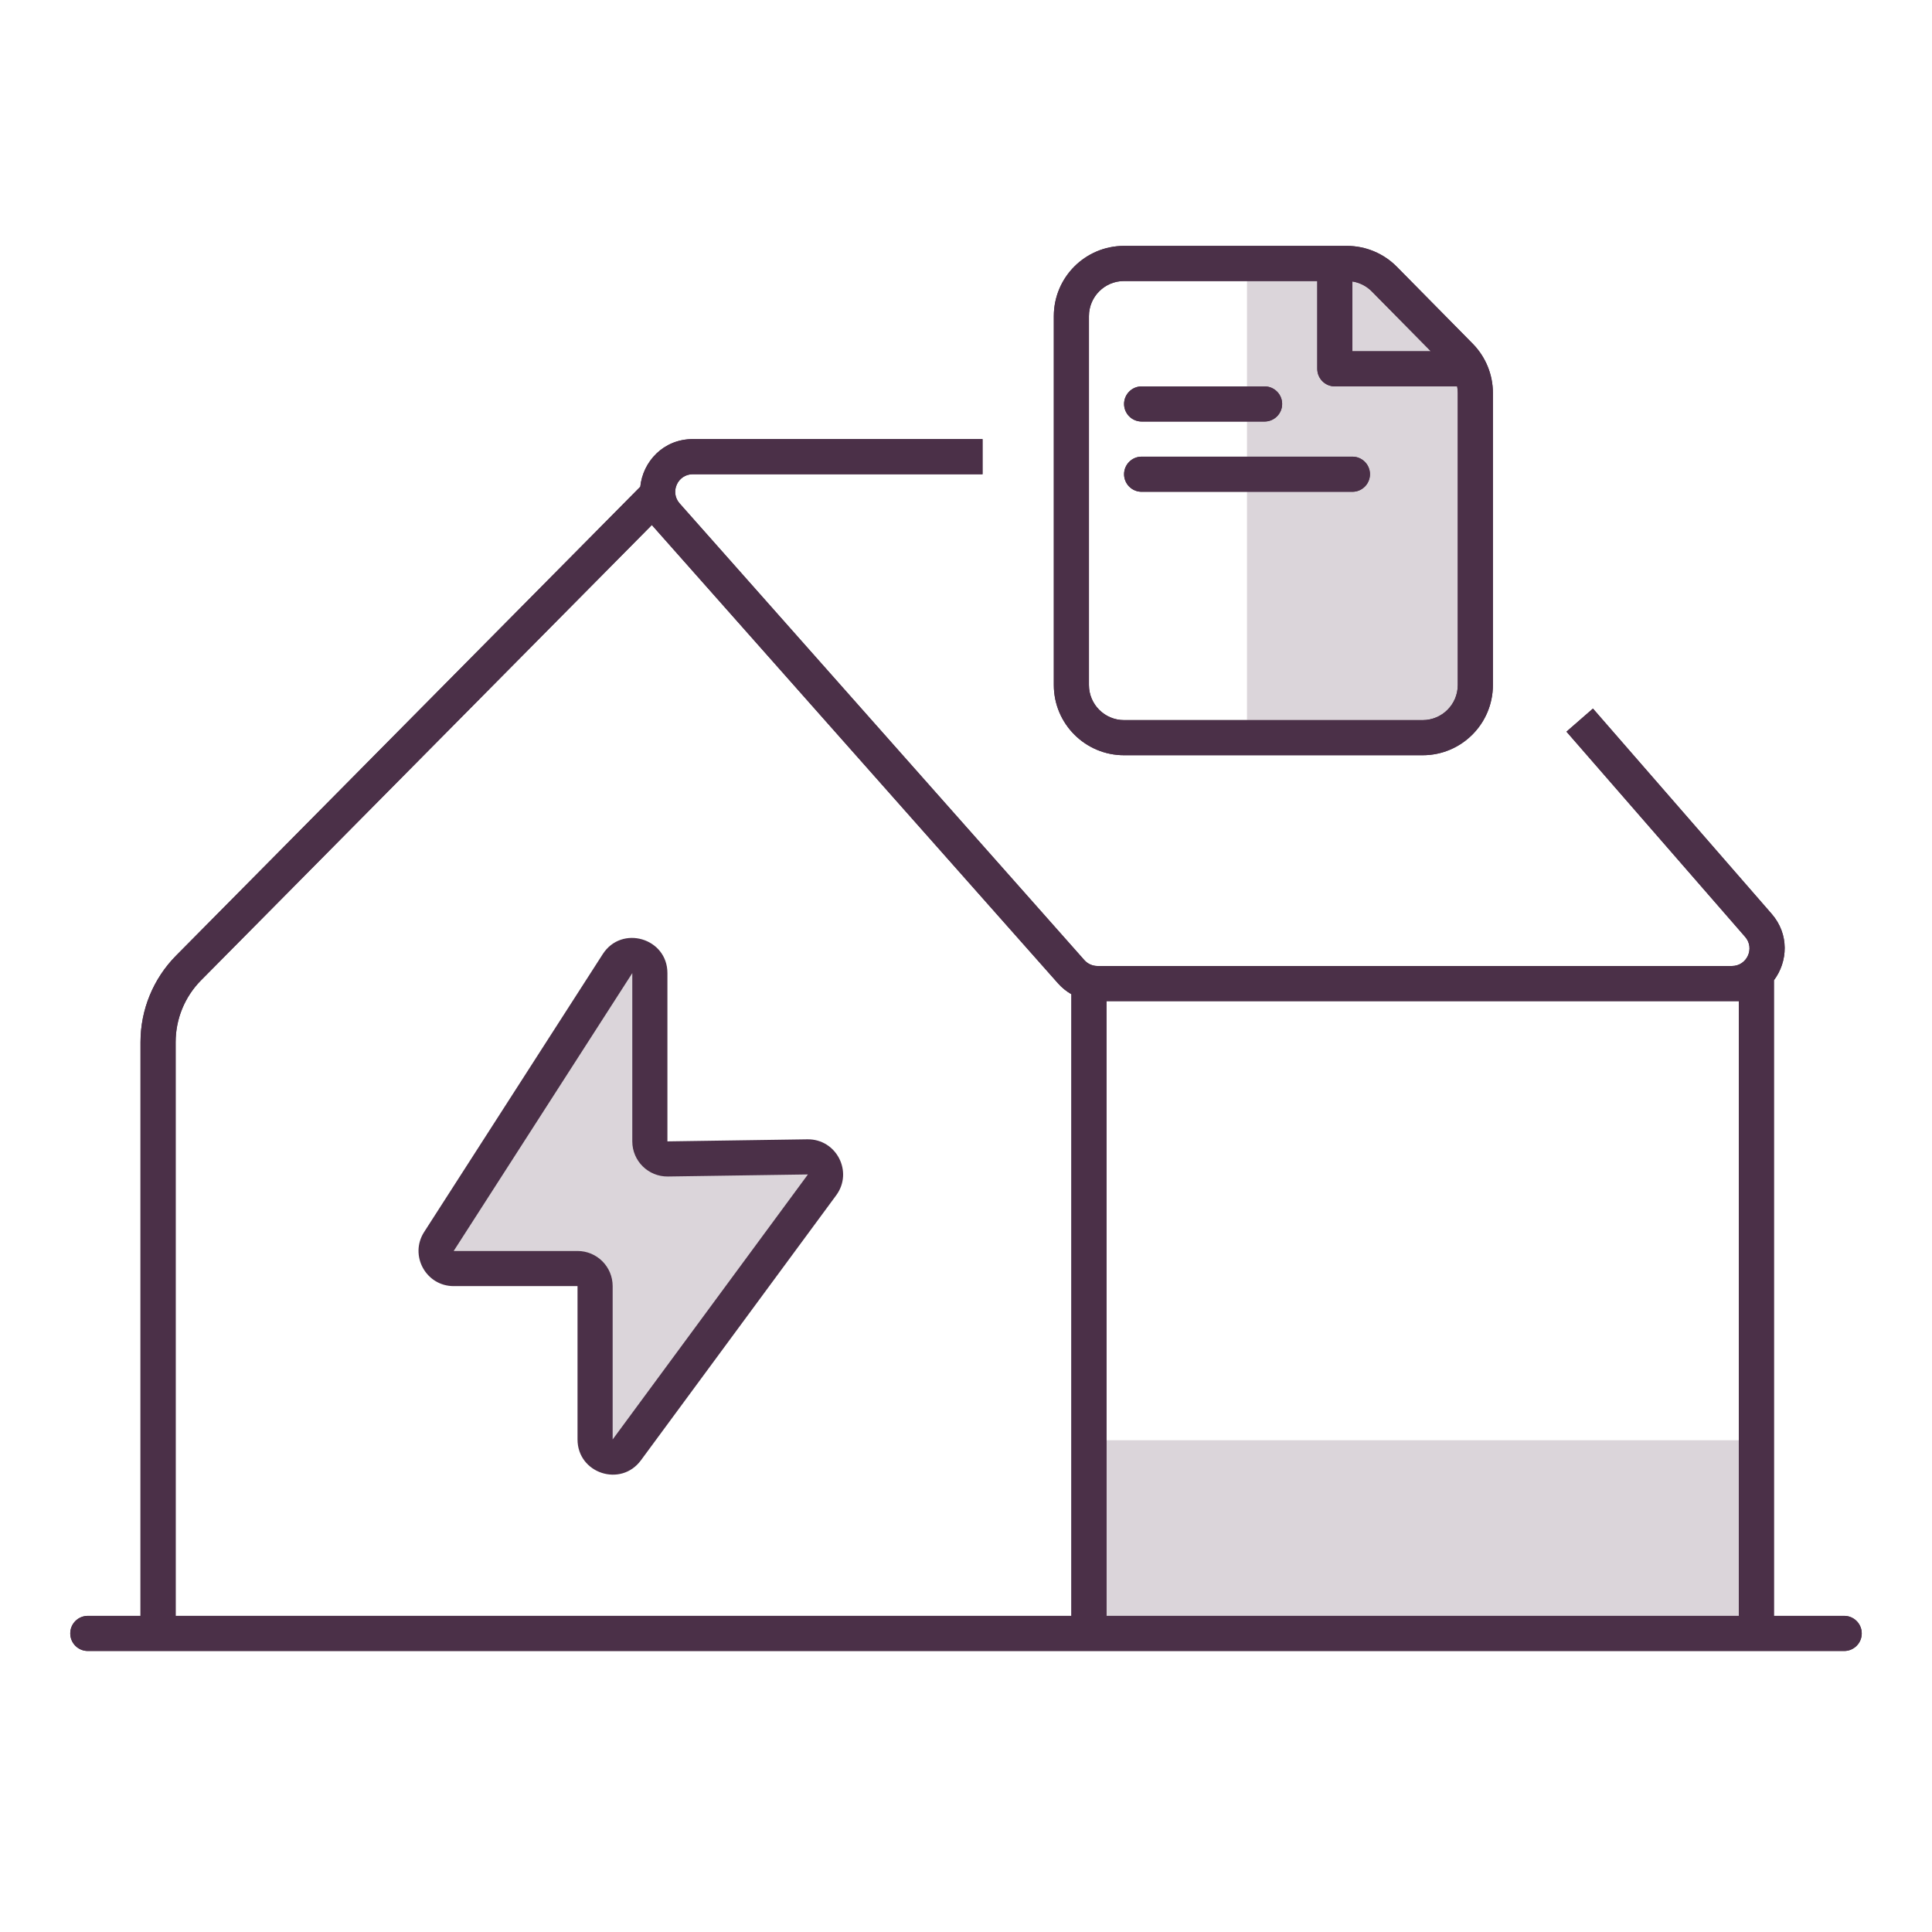
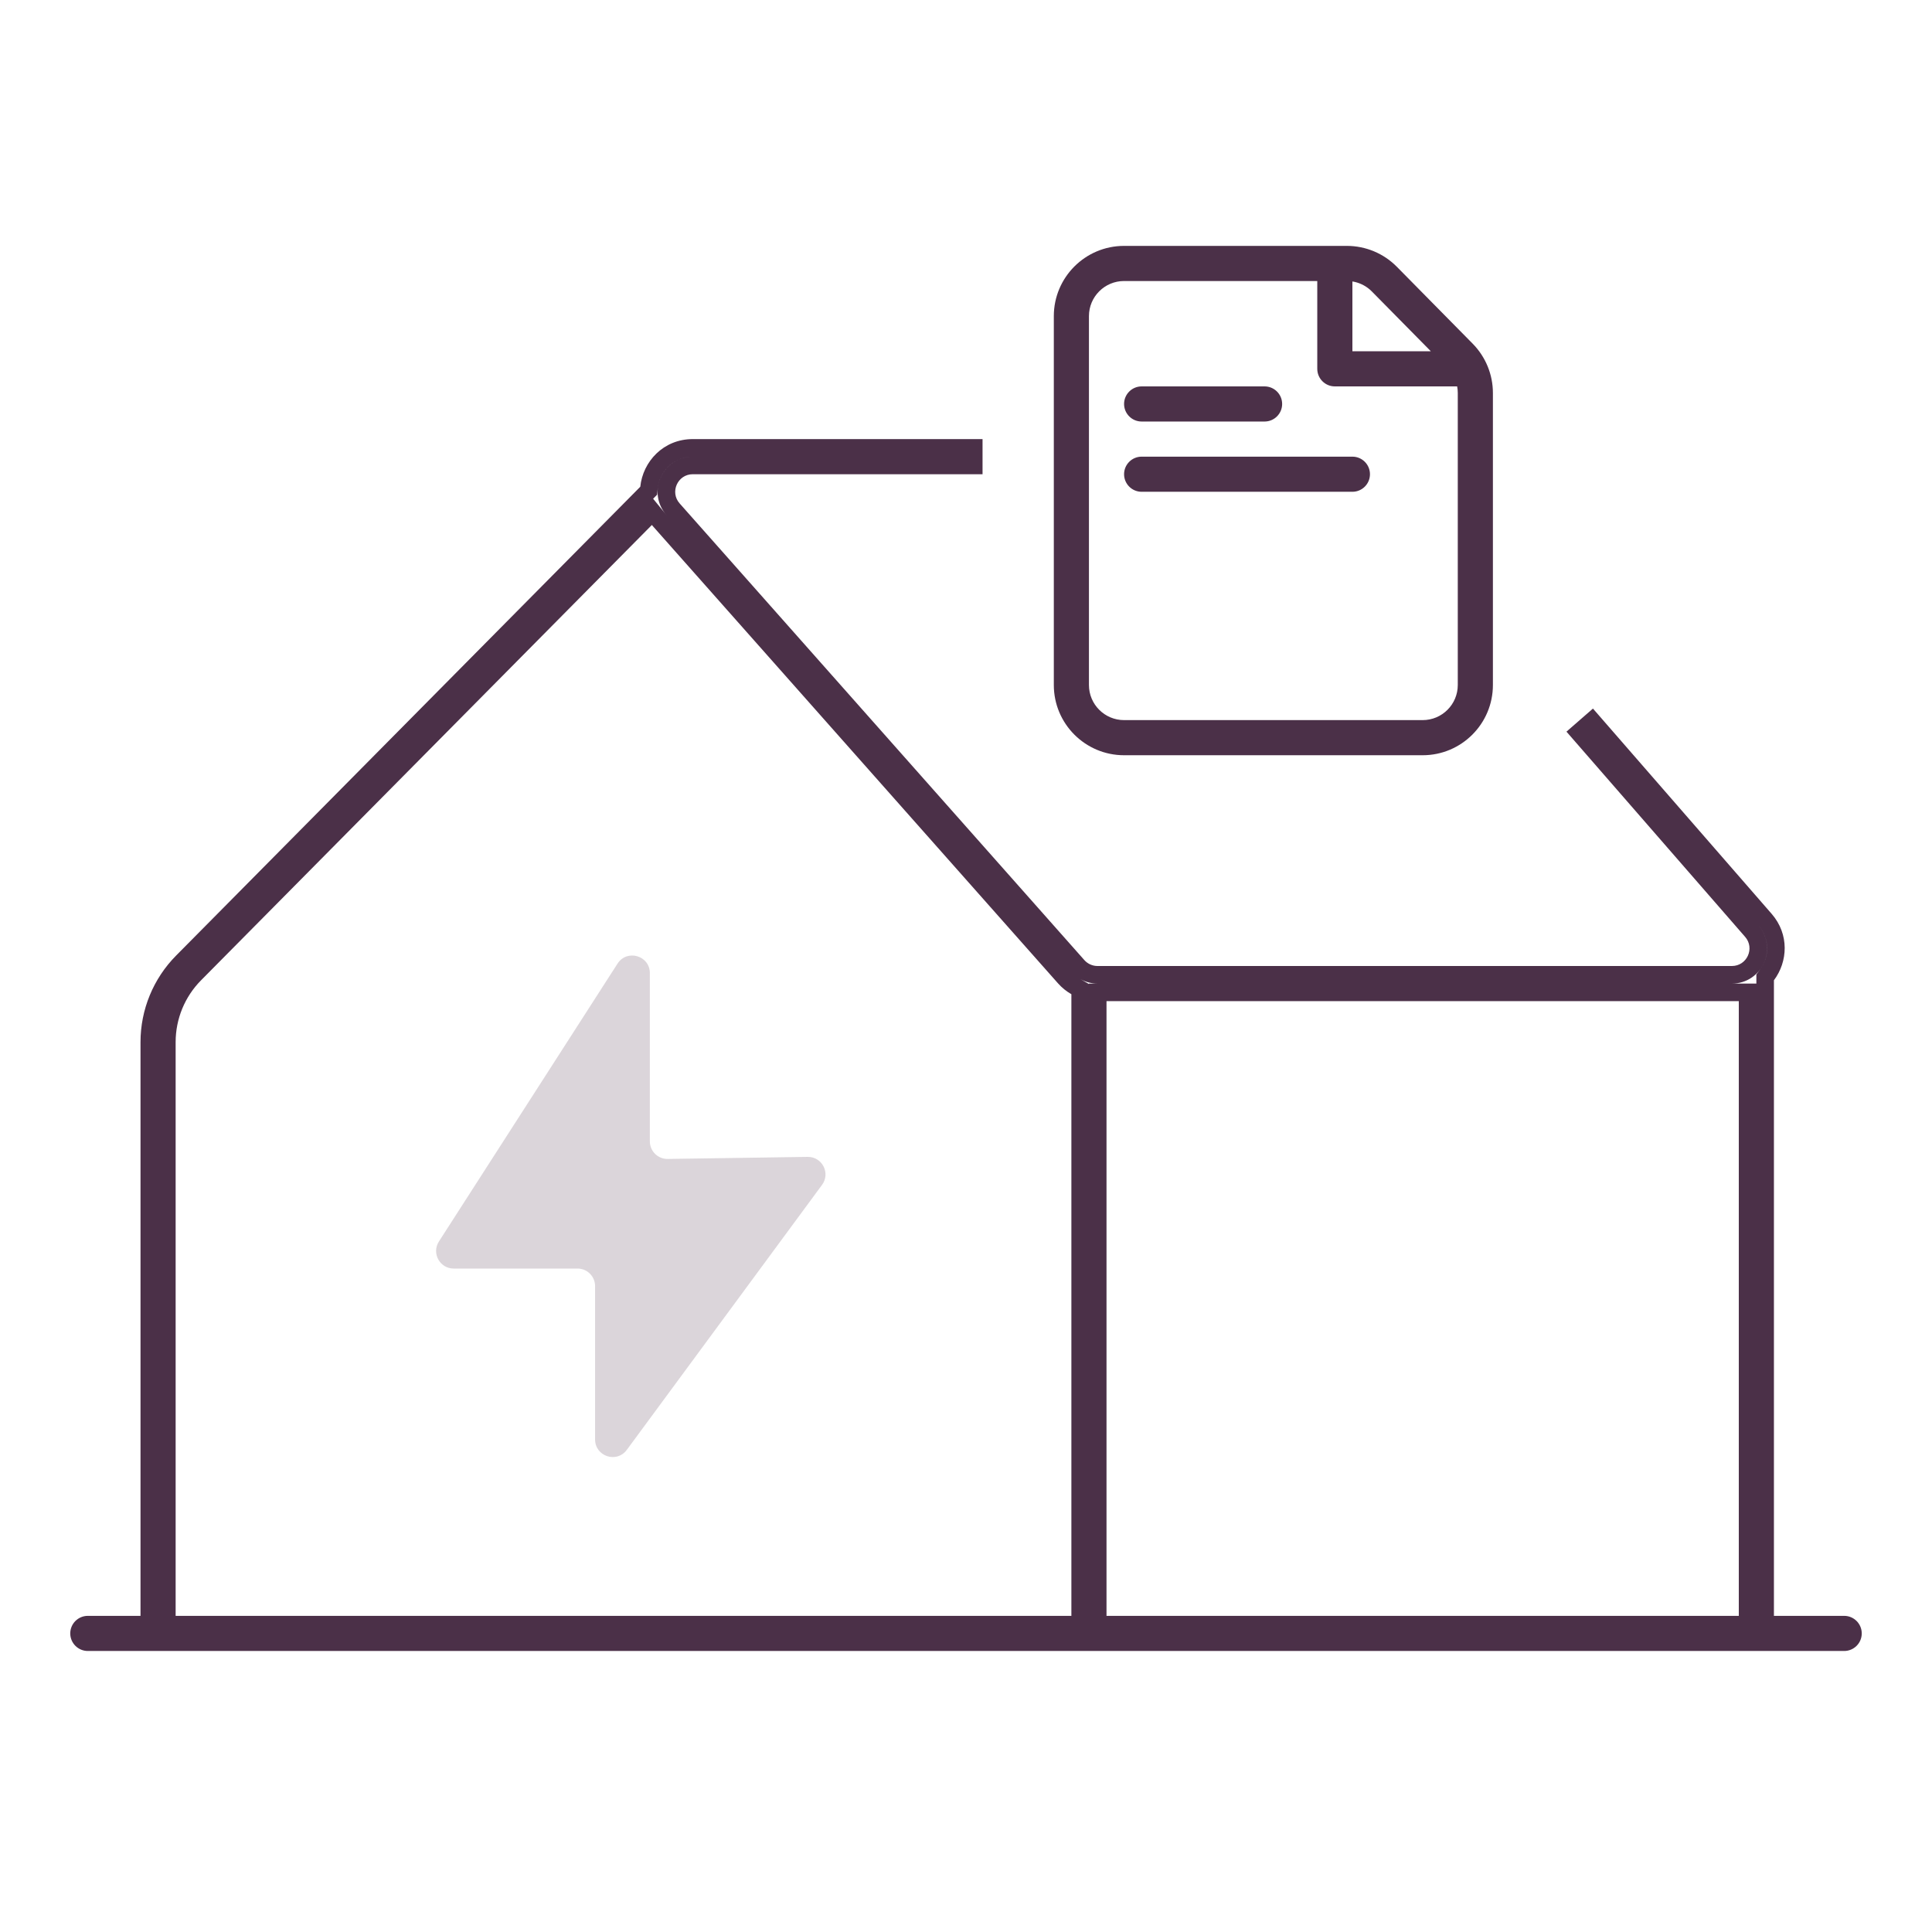
<svg xmlns="http://www.w3.org/2000/svg" width="110" height="110" viewBox="0 0 110 110" fill="none">
-   <path opacity="0.2" fill-rule="evenodd" clip-rule="evenodd" d="M76.909 15H71V41H84V21L76.909 15ZM99 82H62V92H99V82Z" fill="#4B3048" />
  <path d="M24.99 70.685L35.159 54.865C35.698 54.025 37 54.407 37 55.405V64.985C37 65.543 37.457 65.993 38.015 65.985L45.985 65.868C46.812 65.856 47.295 66.796 46.804 67.461L35.687 82.55C35.115 83.327 33.882 82.922 33.882 81.957V73.226C33.882 72.674 33.435 72.226 32.882 72.226H25.831C25.04 72.226 24.562 71.351 24.99 70.685Z" fill="#4B3048" fill-opacity="0.2" />
-   <path fill-rule="evenodd" clip-rule="evenodd" d="M34.318 54.324C35.397 52.645 38 53.409 38 55.405V64.985L45.97 64.868C47.624 64.844 48.591 66.723 47.61 68.055L36.492 83.143C35.347 84.698 32.882 83.888 32.882 81.957V73.226H25.831C24.249 73.226 23.294 71.475 24.149 70.144L34.318 54.324ZM36 55.405L25.831 71.226L32.882 71.226C33.987 71.226 34.882 72.121 34.882 73.226V81.957L45.999 66.868L38.029 66.985C36.913 67.001 36 66.101 36 64.985L36 55.405Z" fill="#4B3048" />
-   <path fill-rule="evenodd" clip-rule="evenodd" d="M64 43H81C83.209 43 85 41.209 85 39V22.376C85 21.325 84.586 20.316 83.848 19.567L81.685 17.373L79.533 15.191C78.782 14.429 77.756 14 76.685 14H64C61.791 14 60 15.791 60 18V39C60 41.209 61.791 43 64 43ZM62 18C62 16.895 62.895 16 64 16L75 16V21C75 21.552 75.448 22 76 22H82.964C82.988 22.123 83 22.249 83 22.376V39C83 40.105 82.105 41 81 41H64C62.895 41 62 40.105 62 39V18ZM77 20V16.025C77.418 16.092 77.808 16.29 78.109 16.596L80.261 18.778L81.466 20H77ZM39.445 27C38.583 27 38.125 28.018 38.696 28.663L61.738 54.663C61.928 54.877 62.2 55 62.486 55H63H98.607C99.465 55 99.925 53.99 99.362 53.343L89.188 41.657L90.696 40.343L100.87 52.03C101.885 53.196 101.793 54.754 101 55.813V57V92H105C105.552 92 106 92.448 106 93C106 93.552 105.552 94 105 94H101H99H63H62H61H9H8H5C4.448 94 4 93.552 4 93C4 92.448 4.448 92 5 92H8V59.332C8 57.487 8.728 55.718 10.026 54.407L36.455 27.714C36.601 26.284 37.768 25 39.445 25H55.942V27H39.445ZM99 57V92H63V57H98.607H99ZM61 56.606V56.864V57V92H10V59.332C10 58.014 10.52 56.75 11.447 55.814L37.115 29.89C37.142 29.923 37.17 29.957 37.2 29.99L60.241 55.99C60.461 56.238 60.718 56.445 61 56.606ZM64 23C64 22.448 64.448 22 65 22H72C72.552 22 73 22.448 73 23C73 23.552 72.552 24 72 24H65C64.448 24 64 23.552 64 23ZM65 26C64.448 26 64 26.448 64 27C64 27.552 64.448 28 65 28H77C77.552 28 78 27.552 78 27C78 26.448 77.552 26 77 26H65Z" fill="#4B3048" />
  <path fill-rule="evenodd" clip-rule="evenodd" d="M83.947 21.812L83.946 21.808ZM77.157 15.037L77.153 15.037ZM101 55.813C101.793 54.754 101.885 53.196 100.87 52.03L90.696 40.343L89.188 41.657L99.362 53.343C99.925 53.99 99.465 55 98.607 55H62.486C62.2 55 61.928 54.877 61.738 54.663L38.696 28.663C38.125 28.018 38.583 27 39.445 27H55.942V25H39.445C37.768 25 36.601 26.284 36.455 27.714L10.026 54.407C8.728 55.718 8 57.487 8 59.332V92H5C4.448 92 4 92.448 4 93C4 93.552 4.448 94 5 94H105C105.552 94 106 93.552 106 93C106 92.448 105.552 92 105 92H101V55.813ZM100 55.48L100.2 55.213C100.741 54.491 100.789 53.461 100.117 52.689C101.242 53.983 100.322 56 98.607 56H100V55.48ZM37.413 28.167L37.186 28.396L37.889 29.257C37.908 29.28 37.928 29.303 37.948 29.326C36.84 28.076 37.665 26.127 39.285 26.006C38.261 26.082 37.544 26.886 37.449 27.816L37.413 28.167ZM62 56H62.486C62.136 56 61.796 55.908 61.498 55.739L62 56.025V56ZM64 16C62.895 16 62 16.895 62 18V39C62 40.105 62.895 41 64 41H81C82.105 41 83 40.105 83 39V22.376C83 22.249 82.988 22.123 82.964 22H76C75.448 22 75 21.552 75 21V16L64 16ZM77 20V16.025C77.37 16.084 77.716 16.246 78 16.493C78.037 16.526 78.074 16.56 78.109 16.596L81.466 20H77ZM99 57V92H63V57H99ZM61 56.606C60.718 56.445 60.461 56.238 60.241 55.99L37.2 29.99C37.17 29.957 37.142 29.923 37.115 29.89L11.447 55.814C10.52 56.75 10 58.014 10 59.332V92H61V56.606ZM81 43H64C61.791 43 60 41.209 60 39V18C60 15.791 61.791 14 64 14H76.685C77.756 14 78.782 14.429 79.533 15.191L83.848 19.567C84.586 20.316 85 21.325 85 22.376V39C85 41.209 83.209 43 81 43ZM65 22C64.448 22 64 22.448 64 23C64 23.552 64.448 24 65 24H72C72.552 24 73 23.552 73 23C73 22.448 72.552 22 72 22H65ZM64 27C64 26.448 64.448 26 65 26H77C77.552 26 78 26.448 78 27C78 27.552 77.552 28 77 28H65C64.448 28 64 27.552 64 27Z" fill="#4B3048" />
</svg>